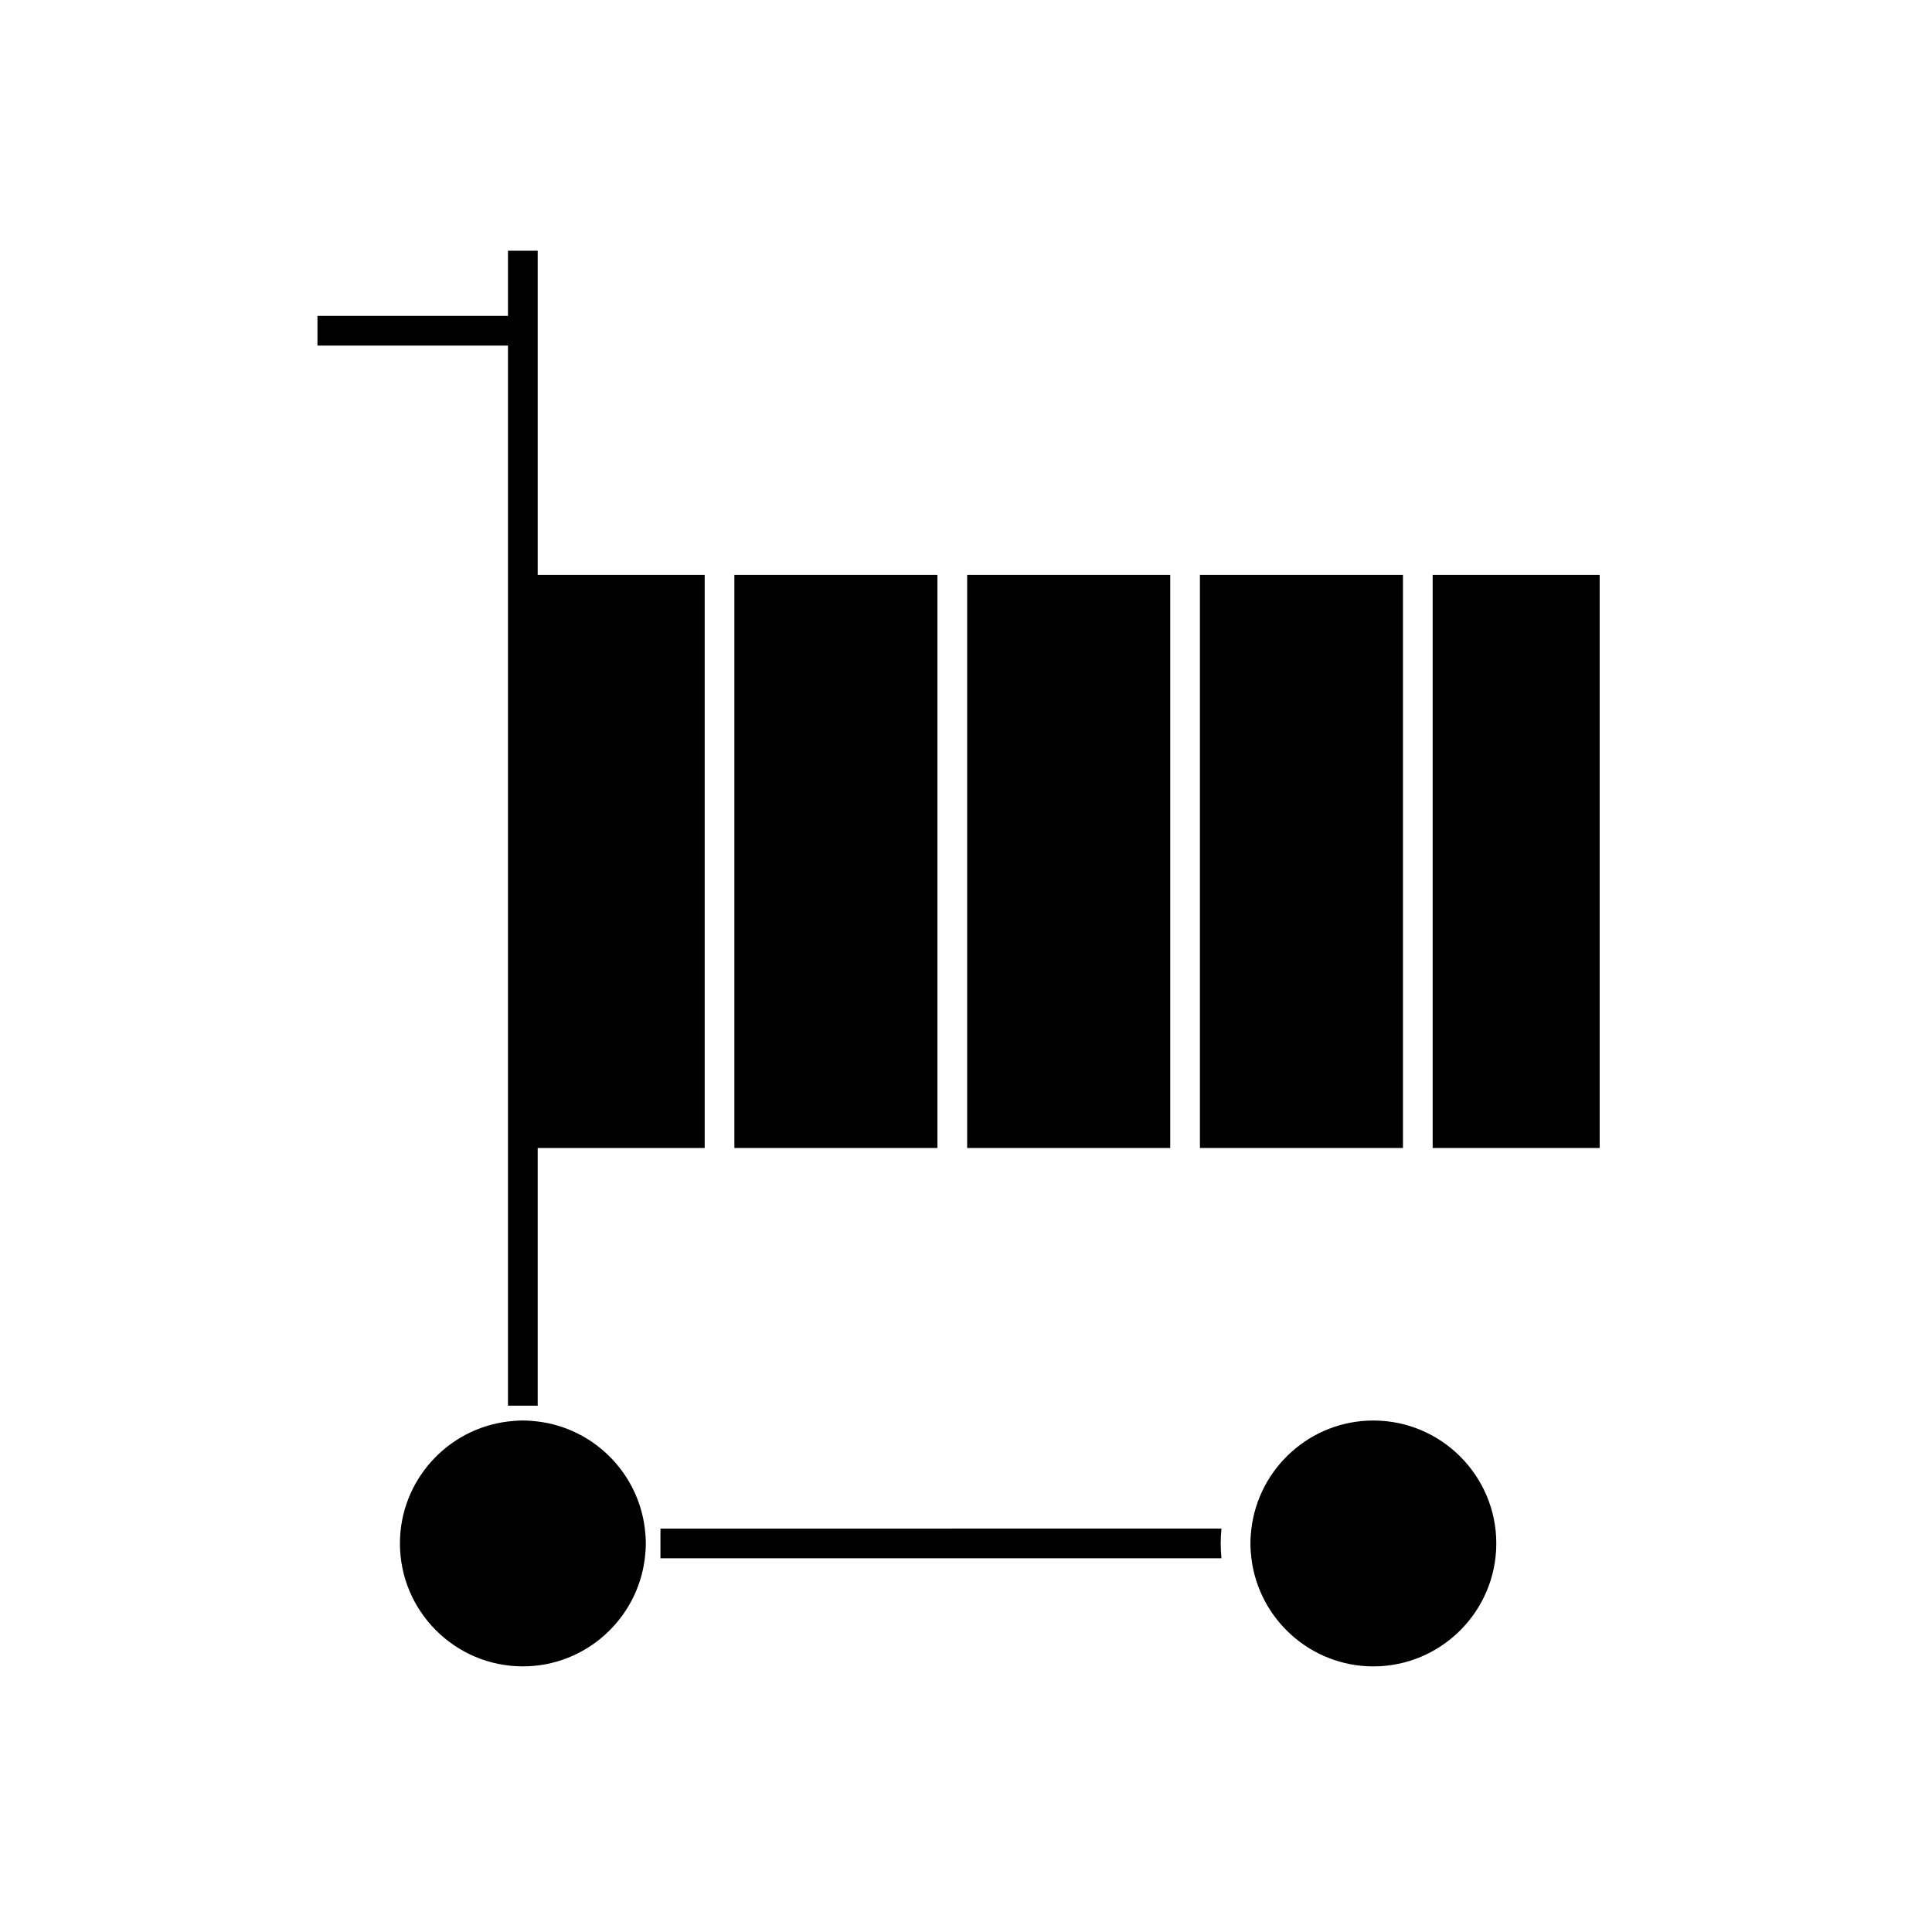
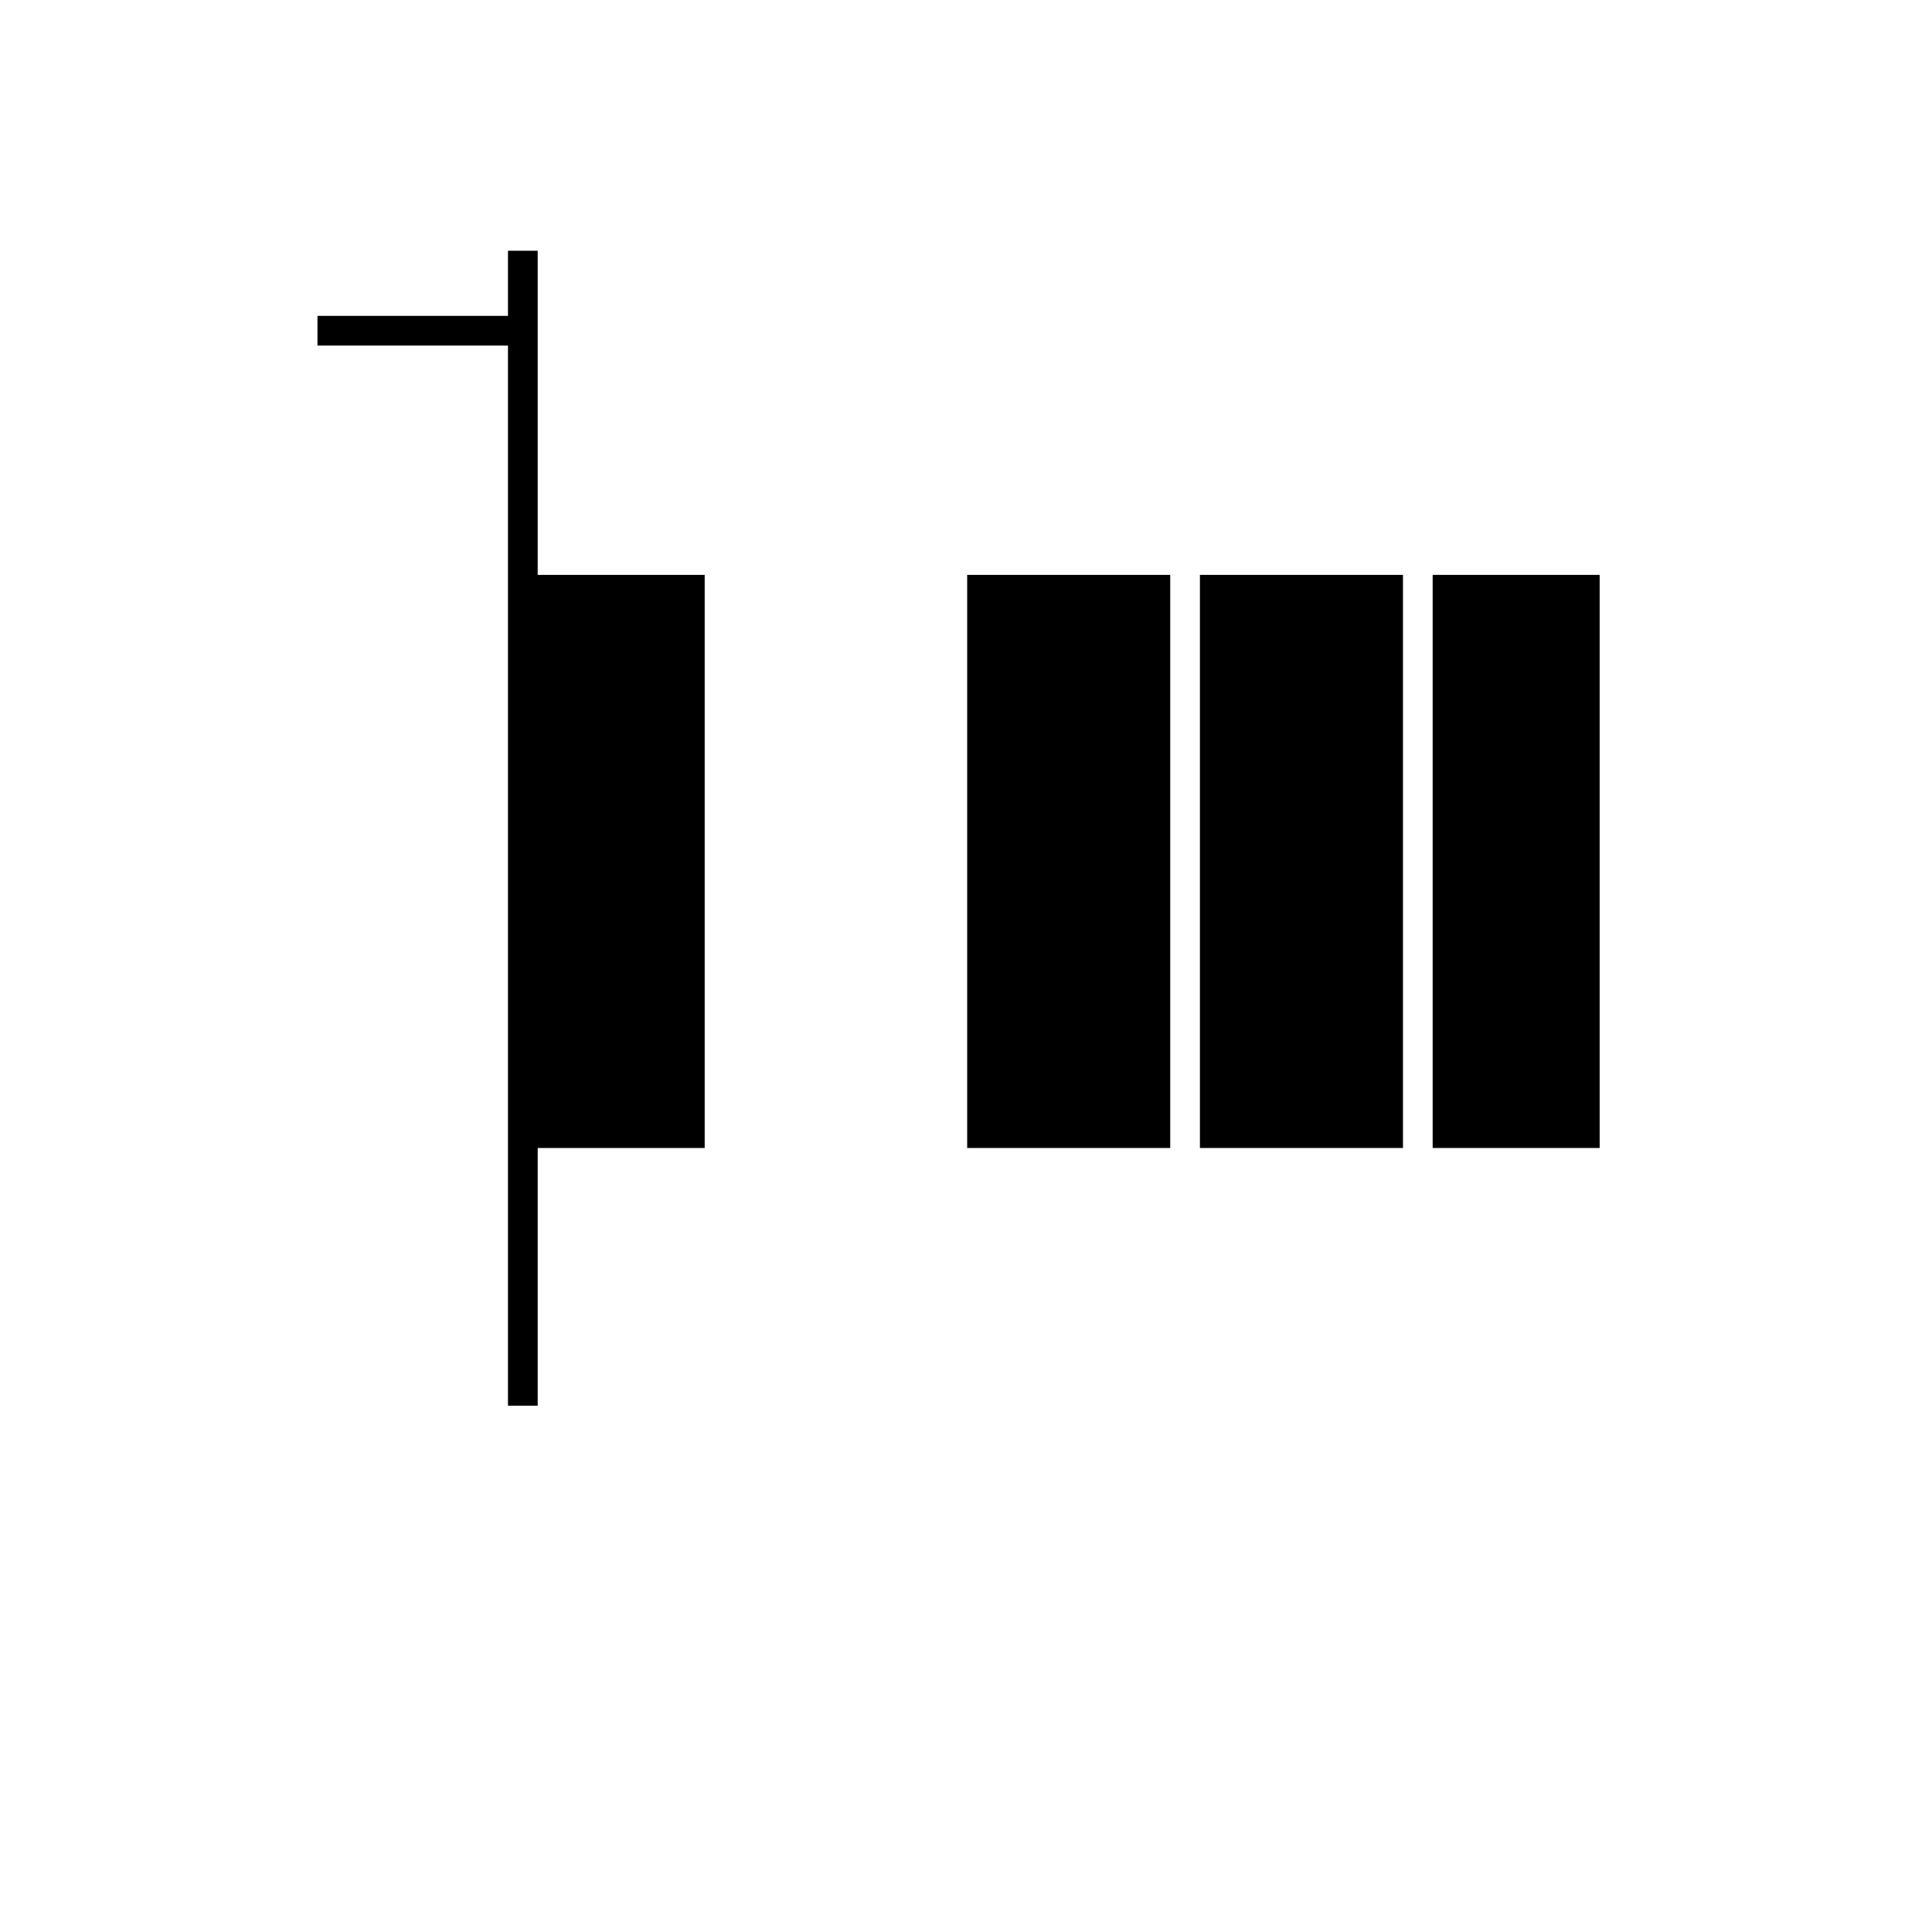
<svg xmlns="http://www.w3.org/2000/svg" fill="#000000" width="800px" height="800px" version="1.1" viewBox="144 144 512 512">
  <g>
    <path d="m523.67 296.35h44.258v151.88h-44.258z" />
    <path d="m461.99 296.35h53.812v151.88h-53.812z" />
    <path d="m400.31 296.35h53.812v151.88h-53.812z" />
-     <path d="m338.62 296.35h53.812v151.88h-53.812z" />
-     <path d="m286.5 520.71c-1.289-0.152-2.602-0.262-3.938-0.262-1.332 0-2.644 0.109-3.938 0.262-16.105 1.953-28.637 15.688-28.637 32.316 0 17.965 14.609 32.578 32.574 32.578 16.633 0 30.371-12.539 32.324-28.645 0.152-1.289 0.262-2.602 0.262-3.938 0-1.332-0.109-2.644-0.262-3.938-1.801-14.809-13.566-26.582-28.387-28.375z" />
    <path d="m278.62 288.48v228.04h7.875v-68.289h44.254v-151.88h-44.254v-85.902h-7.875v17.262h-50.488v7.871h50.488z" />
-     <path d="m322.82 549.09h-3.789v7.867h3.789l144.88 0.004c-0.125-1.297-0.199-2.609-0.199-3.938s0.074-2.641 0.199-3.938z" />
-     <path d="m507.96 585.61c17.965 0 32.574-14.617 32.574-32.578 0-17.965-14.609-32.578-32.574-32.578-16.633 0-30.371 12.539-32.324 28.645-0.152 1.289-0.262 2.602-0.262 3.938 0 1.332 0.109 2.644 0.262 3.938 1.953 16.102 15.691 28.637 32.324 28.637z" />
  </g>
</svg>